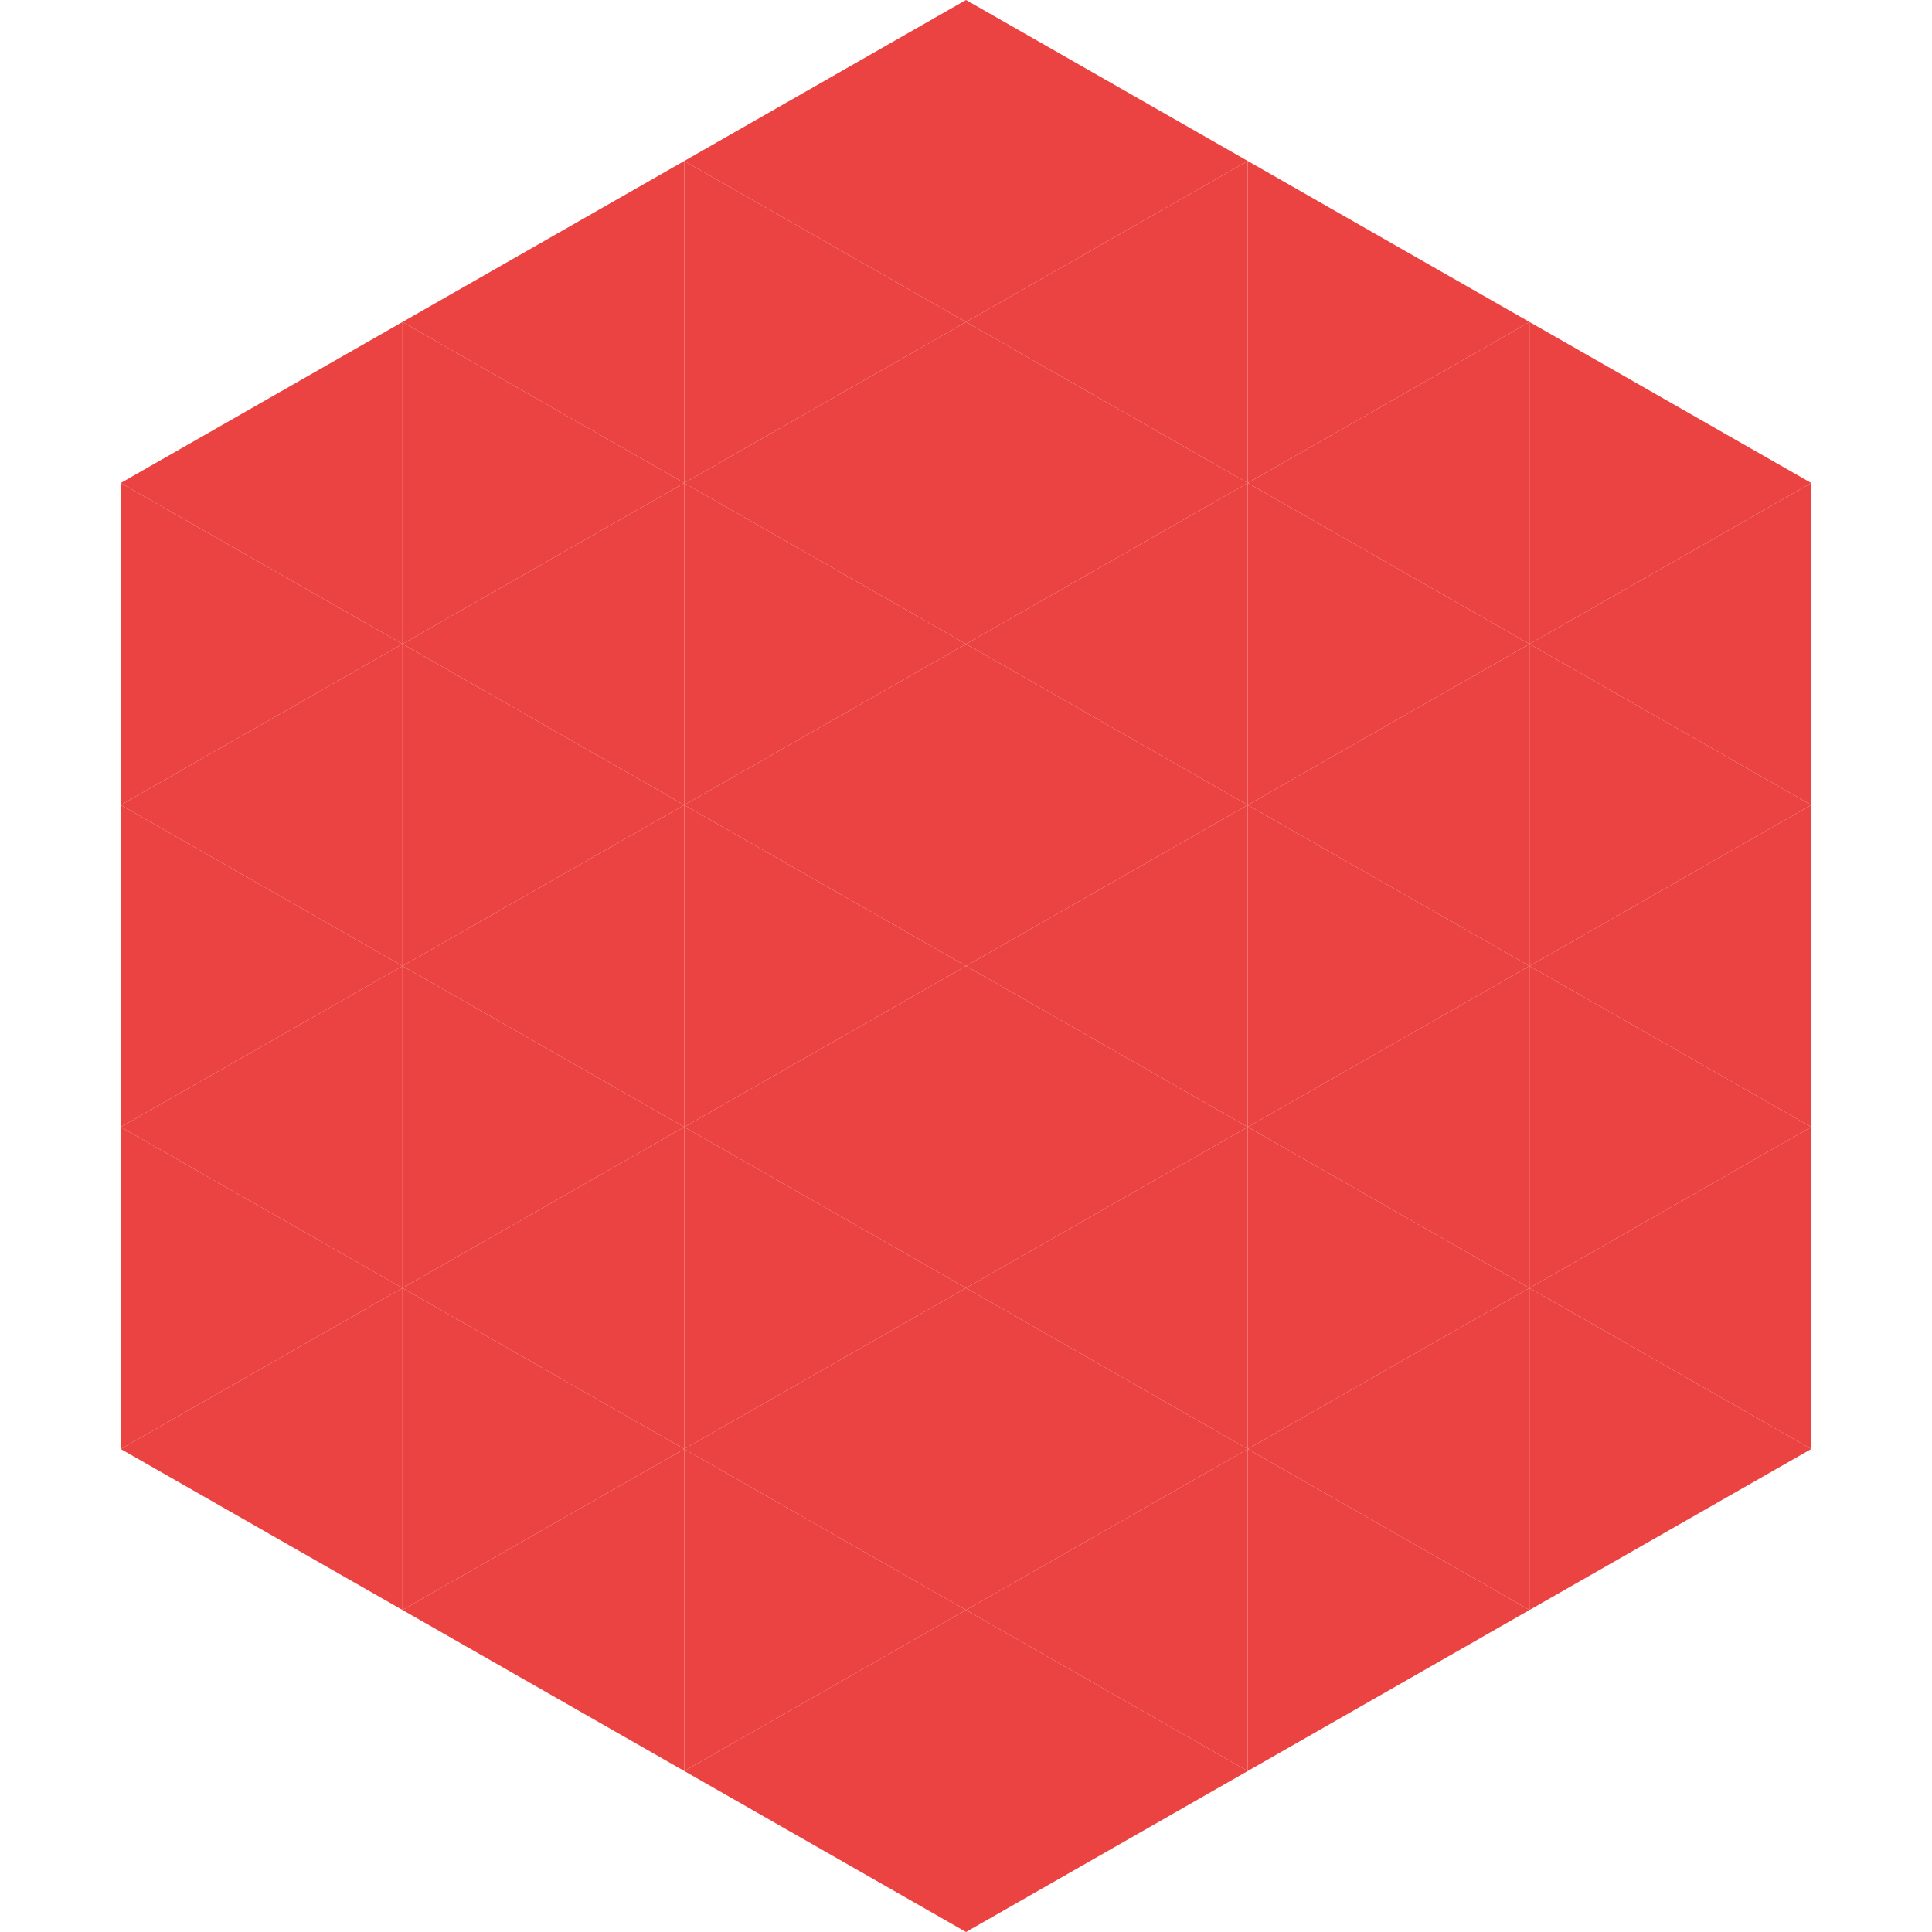
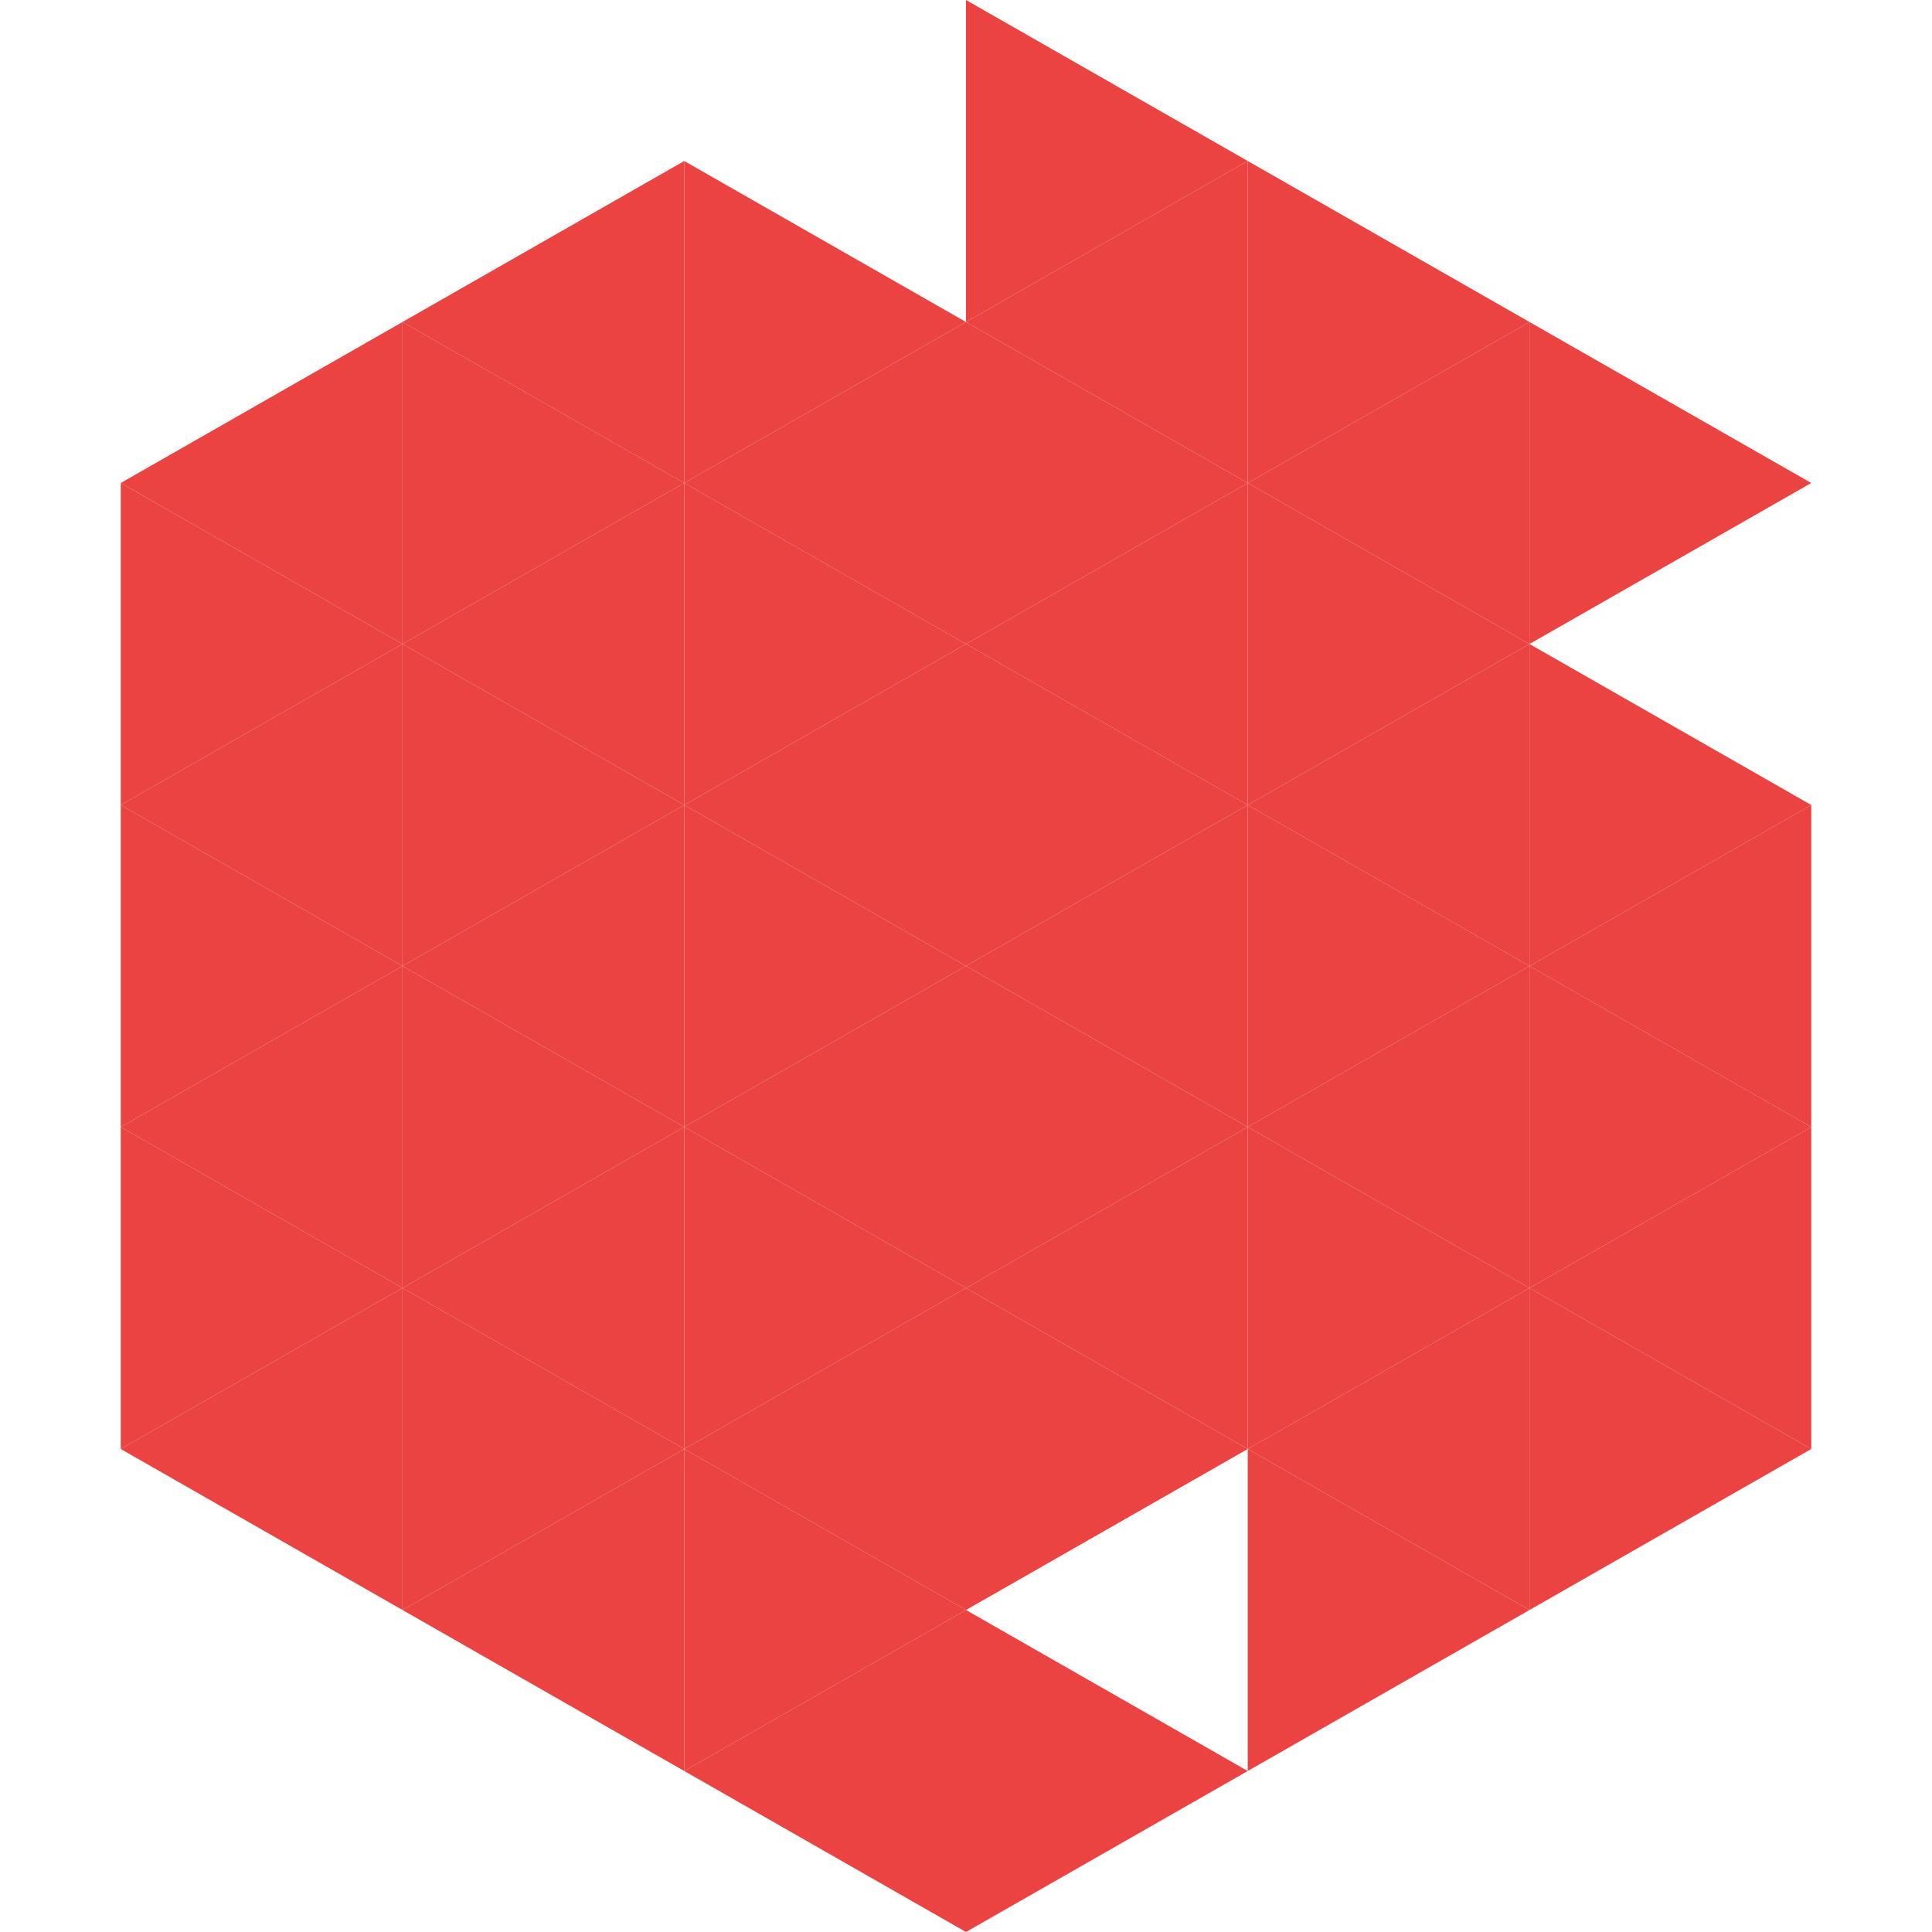
<svg xmlns="http://www.w3.org/2000/svg" width="240" height="240">
  <polygon points="50,40 15,60 50,80" style="fill:rgb(235,67,65)" />
  <polygon points="190,40 225,60 190,80" style="fill:rgb(235,67,65)" />
  <polygon points="15,60 50,80 15,100" style="fill:rgb(235,67,65)" />
-   <polygon points="225,60 190,80 225,100" style="fill:rgb(235,67,65)" />
  <polygon points="50,80 15,100 50,120" style="fill:rgb(235,67,65)" />
  <polygon points="190,80 225,100 190,120" style="fill:rgb(235,67,65)" />
  <polygon points="15,100 50,120 15,140" style="fill:rgb(235,67,65)" />
  <polygon points="225,100 190,120 225,140" style="fill:rgb(235,67,65)" />
  <polygon points="50,120 15,140 50,160" style="fill:rgb(235,67,65)" />
  <polygon points="190,120 225,140 190,160" style="fill:rgb(235,67,65)" />
  <polygon points="15,140 50,160 15,180" style="fill:rgb(235,67,65)" />
  <polygon points="225,140 190,160 225,180" style="fill:rgb(235,67,65)" />
  <polygon points="50,160 15,180 50,200" style="fill:rgb(235,67,65)" />
  <polygon points="190,160 225,180 190,200" style="fill:rgb(235,67,65)" />
  <polygon points="15,180 50,200 15,220" style="fill:rgb(255,255,255); fill-opacity:0" />
  <polygon points="225,180 190,200 225,220" style="fill:rgb(255,255,255); fill-opacity:0" />
  <polygon points="50,0 85,20 50,40" style="fill:rgb(255,255,255); fill-opacity:0" />
  <polygon points="190,0 155,20 190,40" style="fill:rgb(255,255,255); fill-opacity:0" />
  <polygon points="85,20 50,40 85,60" style="fill:rgb(235,67,65)" />
  <polygon points="155,20 190,40 155,60" style="fill:rgb(235,67,65)" />
  <polygon points="50,40 85,60 50,80" style="fill:rgb(235,67,65)" />
  <polygon points="190,40 155,60 190,80" style="fill:rgb(235,67,65)" />
  <polygon points="85,60 50,80 85,100" style="fill:rgb(235,67,65)" />
  <polygon points="155,60 190,80 155,100" style="fill:rgb(235,67,65)" />
  <polygon points="50,80 85,100 50,120" style="fill:rgb(235,67,65)" />
  <polygon points="190,80 155,100 190,120" style="fill:rgb(235,67,65)" />
  <polygon points="85,100 50,120 85,140" style="fill:rgb(235,67,65)" />
  <polygon points="155,100 190,120 155,140" style="fill:rgb(235,67,65)" />
  <polygon points="50,120 85,140 50,160" style="fill:rgb(235,67,65)" />
  <polygon points="190,120 155,140 190,160" style="fill:rgb(235,67,65)" />
  <polygon points="85,140 50,160 85,180" style="fill:rgb(235,67,65)" />
  <polygon points="155,140 190,160 155,180" style="fill:rgb(235,67,65)" />
  <polygon points="50,160 85,180 50,200" style="fill:rgb(235,67,65)" />
  <polygon points="190,160 155,180 190,200" style="fill:rgb(235,67,65)" />
  <polygon points="85,180 50,200 85,220" style="fill:rgb(235,67,65)" />
  <polygon points="155,180 190,200 155,220" style="fill:rgb(235,67,65)" />
-   <polygon points="120,0 85,20 120,40" style="fill:rgb(235,67,65)" />
  <polygon points="120,0 155,20 120,40" style="fill:rgb(235,67,65)" />
  <polygon points="85,20 120,40 85,60" style="fill:rgb(235,67,65)" />
  <polygon points="155,20 120,40 155,60" style="fill:rgb(235,67,65)" />
  <polygon points="120,40 85,60 120,80" style="fill:rgb(235,67,65)" />
  <polygon points="120,40 155,60 120,80" style="fill:rgb(235,67,65)" />
  <polygon points="85,60 120,80 85,100" style="fill:rgb(235,67,65)" />
  <polygon points="155,60 120,80 155,100" style="fill:rgb(235,67,65)" />
  <polygon points="120,80 85,100 120,120" style="fill:rgb(235,67,65)" />
  <polygon points="120,80 155,100 120,120" style="fill:rgb(235,67,65)" />
  <polygon points="85,100 120,120 85,140" style="fill:rgb(235,67,65)" />
  <polygon points="155,100 120,120 155,140" style="fill:rgb(235,67,65)" />
  <polygon points="120,120 85,140 120,160" style="fill:rgb(235,67,65)" />
  <polygon points="120,120 155,140 120,160" style="fill:rgb(235,67,65)" />
  <polygon points="85,140 120,160 85,180" style="fill:rgb(235,67,65)" />
  <polygon points="155,140 120,160 155,180" style="fill:rgb(235,67,65)" />
  <polygon points="120,160 85,180 120,200" style="fill:rgb(235,67,65)" />
  <polygon points="120,160 155,180 120,200" style="fill:rgb(235,67,65)" />
  <polygon points="85,180 120,200 85,220" style="fill:rgb(235,67,65)" />
-   <polygon points="155,180 120,200 155,220" style="fill:rgb(235,67,65)" />
  <polygon points="120,200 85,220 120,240" style="fill:rgb(235,67,65)" />
  <polygon points="120,200 155,220 120,240" style="fill:rgb(235,67,65)" />
  <polygon points="85,220 120,240 85,260" style="fill:rgb(255,255,255); fill-opacity:0" />
  <polygon points="155,220 120,240 155,260" style="fill:rgb(255,255,255); fill-opacity:0" />
</svg>